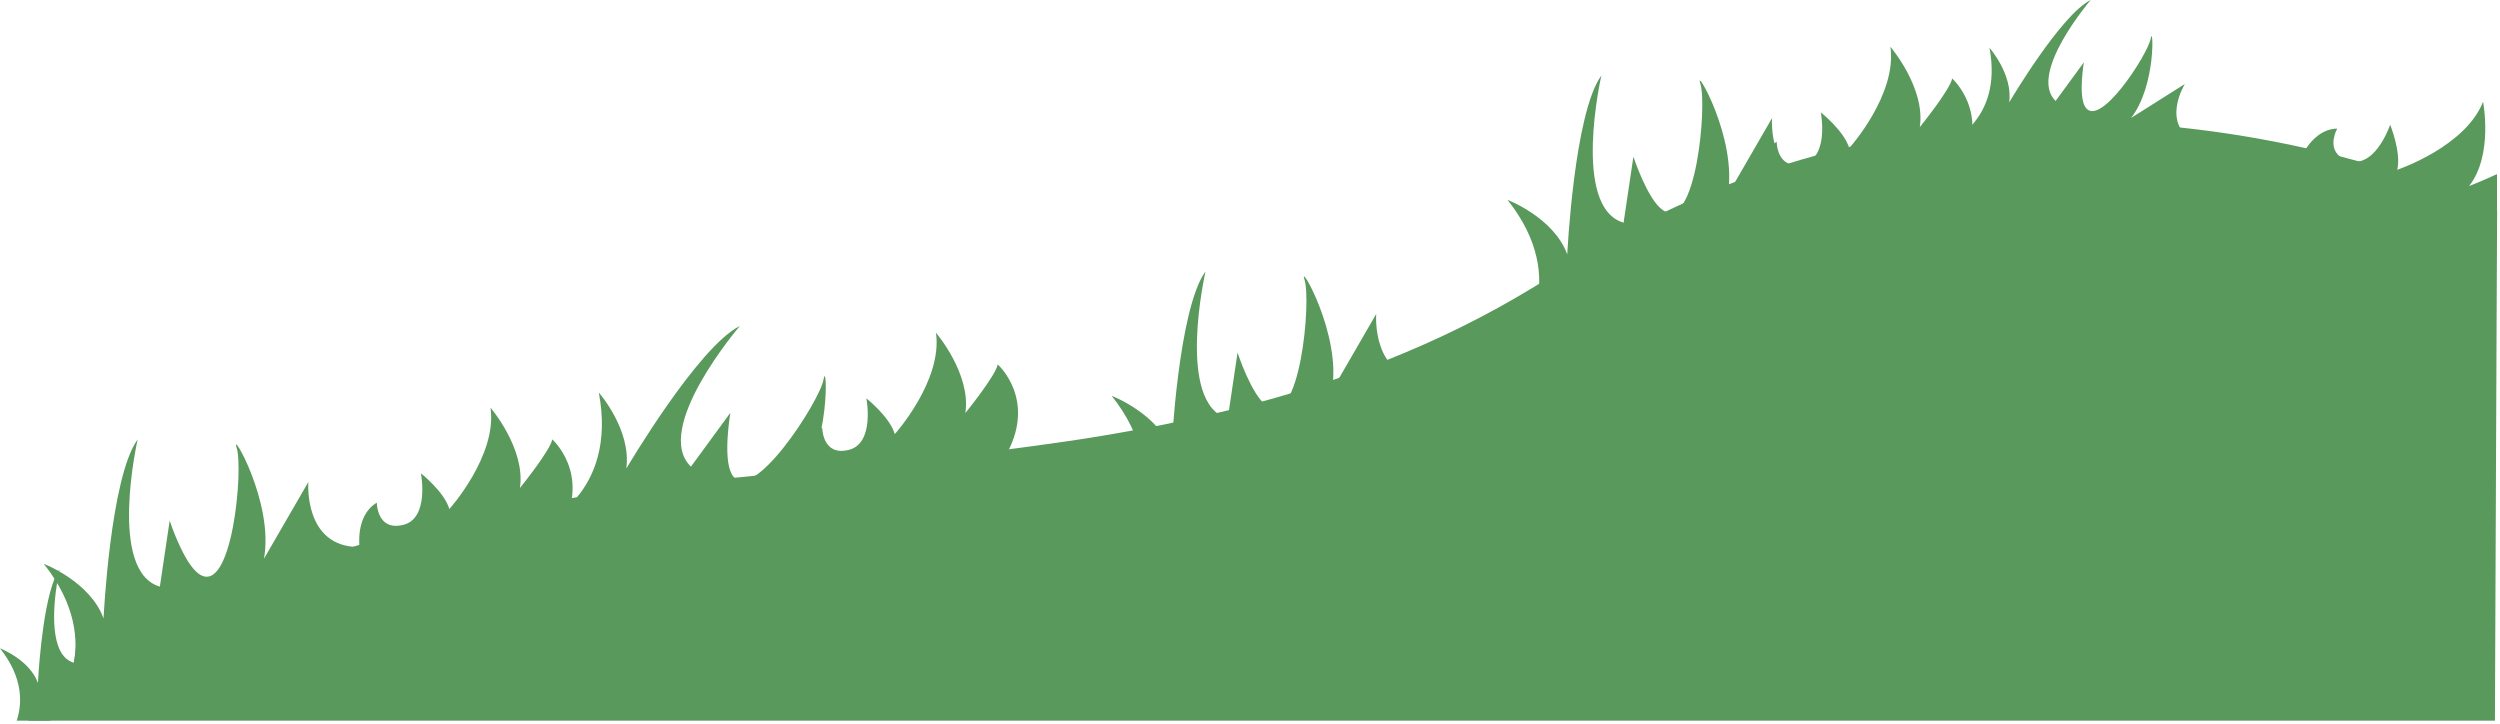
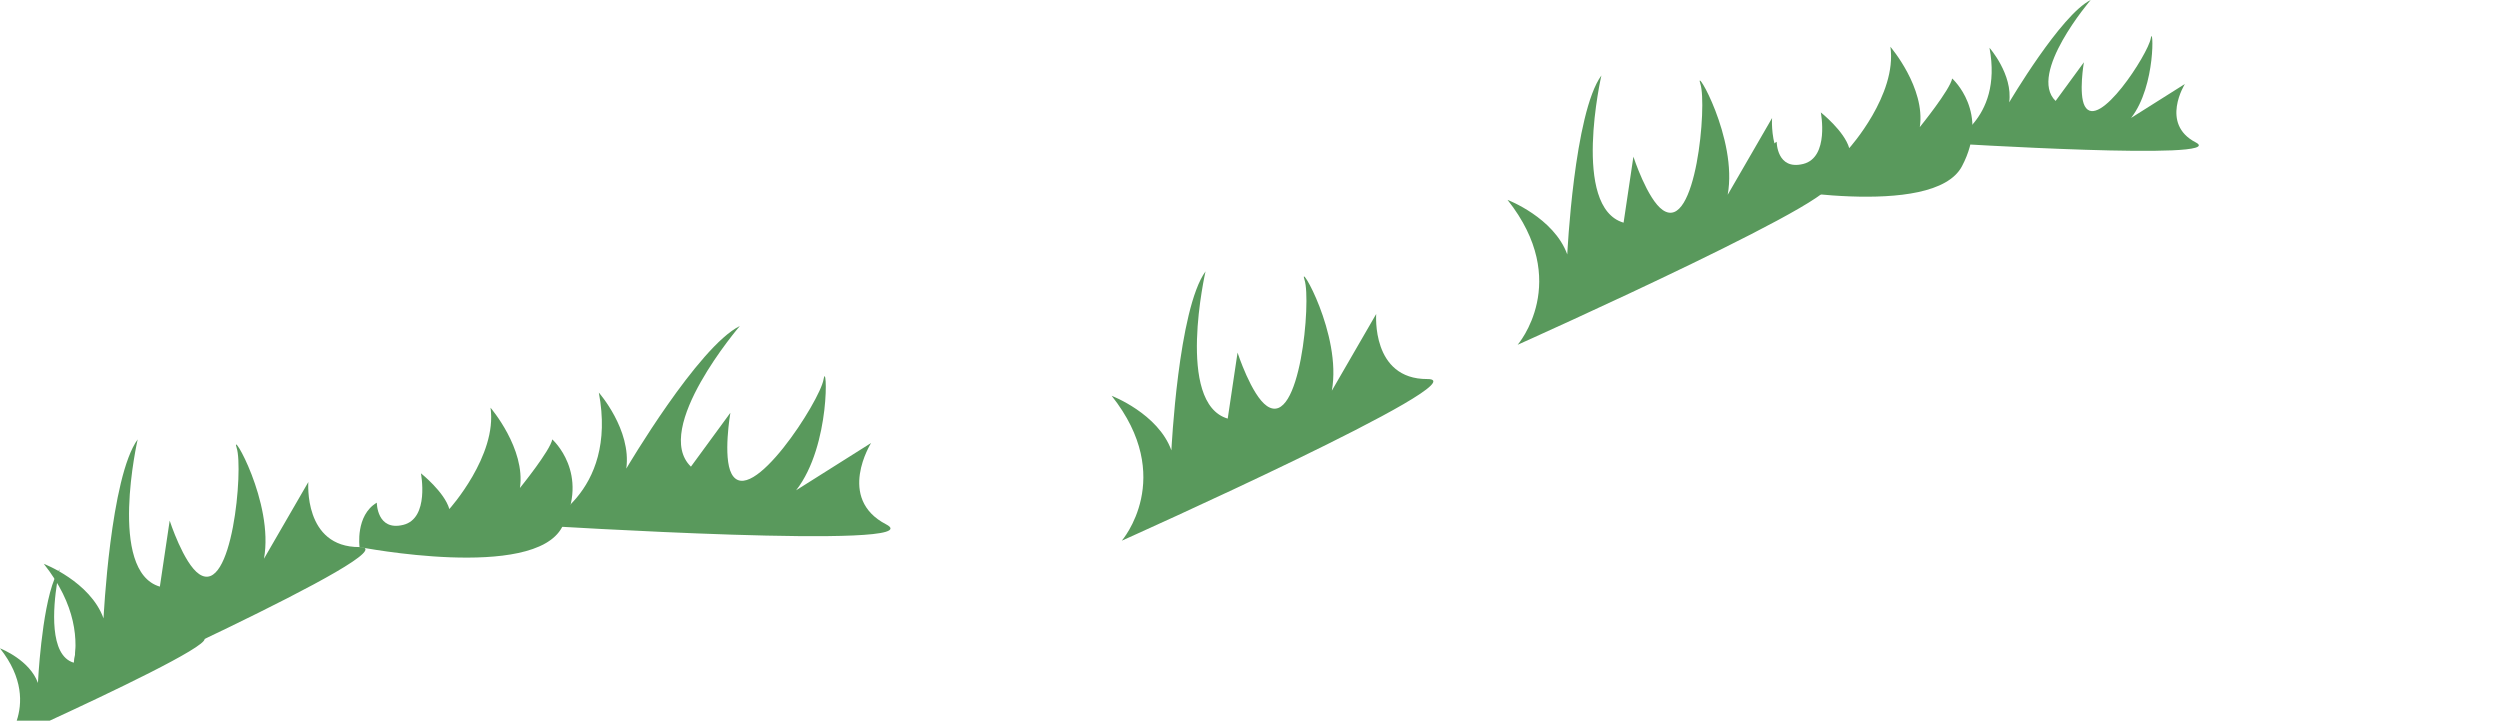
<svg xmlns="http://www.w3.org/2000/svg" width="635" height="184" viewBox="0 0 635 184" fill="none">
-   <path d="M634.262 53.5L634.243 57.023V59.239L634.148 78.883L633.712 183.049H7.112C10.185 180.472 13.257 178.029 16.387 175.699L16.406 175.679C22.738 170.906 29.17 166.606 35.713 162.685C35.96 162.534 36.225 162.382 36.489 162.23C38.975 160.752 41.479 159.313 44.001 157.95C58.814 149.899 74.1 143.723 89.728 138.874C90.24 138.723 90.752 138.571 91.264 138.4C108.903 133.04 126.959 129.327 145.261 126.505C145.678 126.448 146.114 126.391 146.531 126.316H146.55C159.789 124.307 173.141 122.754 186.569 121.352C188.333 121.182 190.096 121.012 191.86 120.82C196.052 120.405 200.243 119.988 204.435 119.591C204.719 119.552 205.004 119.534 205.269 119.515C207.204 119.325 209.138 119.136 211.073 118.946H211.092C213.69 118.7 216.27 118.435 218.868 118.189C229.356 117.166 239.863 116.087 250.333 114.836L250.522 114.817H250.541C252.457 114.588 254.353 114.343 256.269 114.116C259.171 113.737 262.072 113.358 264.974 112.942C267.762 112.563 270.55 112.165 273.338 111.748C278.156 111.01 282.973 110.214 287.771 109.323C289.763 108.983 291.716 108.603 293.689 108.225C295.13 107.941 296.591 107.638 298.032 107.334C301.712 106.577 305.372 105.781 309.032 104.91L309.108 104.891L309.279 104.853C310.246 104.626 311.195 104.398 312.162 104.171C314.969 103.47 317.757 102.749 320.545 101.993C322.991 101.33 325.419 100.629 327.847 99.909C330.635 99.076 333.442 98.204 336.211 97.276C336.419 97.219 336.647 97.144 336.855 97.068L337.292 96.935C337.728 96.803 338.164 96.651 338.6 96.499H338.619C339.131 96.31 339.643 96.14 340.175 95.95C344.195 94.567 348.197 93.09 352.18 91.48L352.389 91.404C365.058 86.365 377.5 80.285 389.676 72.859C389.998 72.67 390.321 72.461 390.662 72.253L390.947 72.082C392.483 71.135 394.019 70.169 395.555 69.165C404.716 63.217 413.895 58.103 423.056 53.746C424.554 53.026 426.053 52.325 427.551 51.662H427.57C431.458 49.901 435.308 48.291 439.158 46.794C439.689 46.586 440.201 46.377 440.713 46.207H440.732C442.781 45.411 444.829 44.672 446.877 43.972V43.953C448.964 43.233 451.05 42.551 453.117 41.907C453.515 41.774 453.914 41.642 454.293 41.528C456.586 40.827 458.864 40.145 461.121 39.539C463.966 38.743 466.811 38.024 469.618 37.361L470.016 37.266H470.035C480.409 34.822 490.594 33.193 500.494 32.189C500.665 32.17 500.836 32.151 501.006 32.133C519.821 30.276 537.592 30.712 553.675 32.379H553.694C565.377 33.61 576.15 35.504 585.784 37.664C588.724 38.308 591.55 38.99 594.262 39.691C595.95 40.126 597.6 40.562 599.193 40.998C618.425 46.302 630.962 51.947 633.693 53.235C633.996 53.367 634.186 53.462 634.243 53.5H634.262" fill="#59995C" />
  <path d="M51.967 162.287C52.289 164.428 27.539 176.172 12.631 183.049H4.248C5.652 178.805 5.993 172.232 0 164.674C0.436 164.844 7.548 167.705 9.635 173.463C9.635 173.463 10.507 155.241 13.845 147.019C14.149 146.261 14.49 145.58 14.85 145.012L15.135 144.576C15.116 144.651 15.078 144.841 15.021 145.125C14.907 145.712 14.699 146.754 14.49 148.061C13.523 154.217 12.442 166.492 18.738 168.329L19.061 166.303V166.227L19.08 166.095L20.332 157.666C20.332 157.666 22.588 164.598 25.092 166.303C30.459 169.959 32.261 149.217 31.161 145.902C30.099 142.739 36.661 153.763 35.713 162.685C35.675 163.083 35.637 163.461 35.561 163.822L36.491 162.23L42.749 151.414C42.749 151.414 42.465 154.975 44.001 157.95C45.12 160.109 47.206 161.965 51.019 161.946C51.645 161.946 51.948 162.06 51.967 162.287" fill="#59995C" />
  <path d="M385.479 87.572C385.479 87.572 399.385 71.552 382.913 50.768C382.913 50.768 394.698 55.267 398.085 64.625C398.085 64.625 399.819 28.687 406.755 19.163C406.755 19.163 399.091 52.679 412.391 56.561L414.885 39.797C414.885 39.797 418.425 50.689 422.362 53.365C430.796 59.103 433.631 26.522 431.898 21.326C430.165 16.13 441.434 35.182 438.834 49.471L450.107 29.984C450.107 29.984 448.804 46.584 463.11 46.51C477.416 46.438 385.479 87.572 385.479 87.572" fill="#59995C" />
  <path d="M284.932 137.336C284.932 137.336 298.838 121.316 282.362 100.534C282.362 100.534 294.15 105.033 297.535 114.389C297.535 114.389 299.27 78.451 306.206 68.927C306.206 68.927 298.54 102.443 311.841 106.325L314.337 89.562C314.337 89.562 317.878 100.457 321.813 103.133C330.248 108.869 333.083 76.288 331.35 71.092C329.616 65.896 340.888 84.947 338.287 99.235L349.557 79.751C349.557 79.751 348.256 96.35 362.562 96.278C376.868 96.204 284.932 137.336 284.932 137.336" fill="#59995C" />
  <path d="M494.66 36.376C494.66 36.376 508.849 30.835 505.327 12.137C505.327 12.137 511.312 18.926 510.337 25.999C510.337 25.999 523.449 3.741 531.039 9.18155e-05C531.039 9.18155e-05 514.969 18.744 522.123 25.643L529.309 15.823C529.309 15.823 527.919 23.925 529.525 26.938C532.968 33.394 545.658 13.639 546.291 9.759C546.927 5.88 547.721 21.741 541.296 29.954L554.968 21.329C554.968 21.329 548.594 31.443 557.709 36.165C566.824 40.888 494.66 36.376 494.66 36.376" fill="#59995C" />
  <path d="M446.896 47.285C446.896 47.285 445.802 39.242 451.279 36.008C451.279 36.008 451.279 43.307 458.003 41.647C464.726 39.988 462.484 28.549 462.484 28.549C462.484 28.549 468.459 33.277 469.705 37.628C469.705 37.628 481.906 24.07 480.163 11.887C480.163 11.887 489.126 22.33 487.633 32.278C487.633 32.278 495.351 22.762 495.85 19.935C495.85 19.935 505.56 28.549 498.34 42.225C491.119 55.904 446.896 47.285 446.896 47.285Z" fill="#59995C" />
-   <path d="M204.469 119.916C204.469 119.916 203.373 111.873 208.85 108.64C208.85 108.64 208.85 115.936 215.574 114.277C222.295 112.618 220.057 101.178 220.057 101.178C220.057 101.178 226.032 105.908 227.276 110.257C227.276 110.257 239.479 96.702 237.736 84.518C237.736 84.518 246.699 94.961 245.204 104.91C245.204 104.91 252.924 95.393 253.421 92.567C253.421 92.567 263.133 101.178 255.911 114.857C248.69 128.535 204.469 119.916 204.469 119.916" fill="#59995C" />
-   <path d="M634.262 53.5L634.243 57.023V59.239C634.053 59.391 633.882 59.542 633.693 59.675C633.048 60.205 632.346 60.698 631.587 61.19C618.558 69.563 584.305 40.334 584.305 40.334C584.305 40.334 584.798 39.122 585.784 37.664C587.245 35.485 589.843 32.739 593.655 32.663C593.655 32.663 591.133 37.133 594.262 39.69C594.85 40.164 595.666 40.581 596.747 40.884C597.619 41.13 598.416 41.149 599.194 40.997C604.295 40.05 607.102 31.678 607.102 31.678C607.102 31.678 609.966 38.724 608.904 43.119C608.904 43.119 626.201 37.323 630.696 25.843C630.696 25.843 633.351 39.349 627.149 47.267C627.149 47.267 630.393 45.998 633.693 44.464C633.882 44.388 634.072 44.294 634.243 44.218V53.5H634.262" fill="#59995C" />
  <path d="M13.694 180.015C13.694 180.015 27.599 163.996 11.126 143.212C11.126 143.212 22.911 147.711 26.298 157.067C26.298 157.067 28.034 121.13 34.97 111.604C34.97 111.604 27.305 145.123 40.604 149.004L43.1 132.24C43.1 132.24 46.639 143.134 50.575 145.811C59.011 151.547 61.846 118.965 60.113 113.77C58.379 108.575 69.649 127.624 67.049 141.913L78.32 122.43C78.32 122.43 77.019 139.028 91.325 138.955C105.631 138.883 13.694 180.015 13.694 180.015Z" fill="#59995C" />
  <path d="M137.238 133.483C137.238 133.483 157.006 125.76 152.1 99.71C152.1 99.71 160.439 109.166 159.079 119.022C159.079 119.022 177.347 88.013 187.923 82.802C187.923 82.802 165.531 108.914 175.498 118.53L185.514 104.847C185.514 104.847 183.574 116.134 185.814 120.333C190.61 129.328 208.292 101.802 209.174 96.395C210.058 90.993 211.167 113.091 202.212 124.534L221.261 112.519C221.261 112.519 212.383 126.608 225.081 133.189C237.779 139.77 137.238 133.483 137.238 133.483Z" fill="#59995C" />
  <path d="M91.325 138.955C91.325 138.955 90.229 130.913 95.707 127.679C95.707 127.679 95.707 134.976 102.43 133.316C109.154 131.657 106.912 120.217 106.912 120.217C106.912 120.217 112.888 124.946 114.132 129.297C114.132 129.297 126.335 115.741 124.592 103.555C124.592 103.555 133.553 114 132.061 123.949C132.061 123.949 139.778 114.432 140.277 111.604C140.277 111.604 149.987 120.217 142.769 133.896C135.547 147.574 91.325 138.955 91.325 138.955" fill="#59995C" />
</svg>